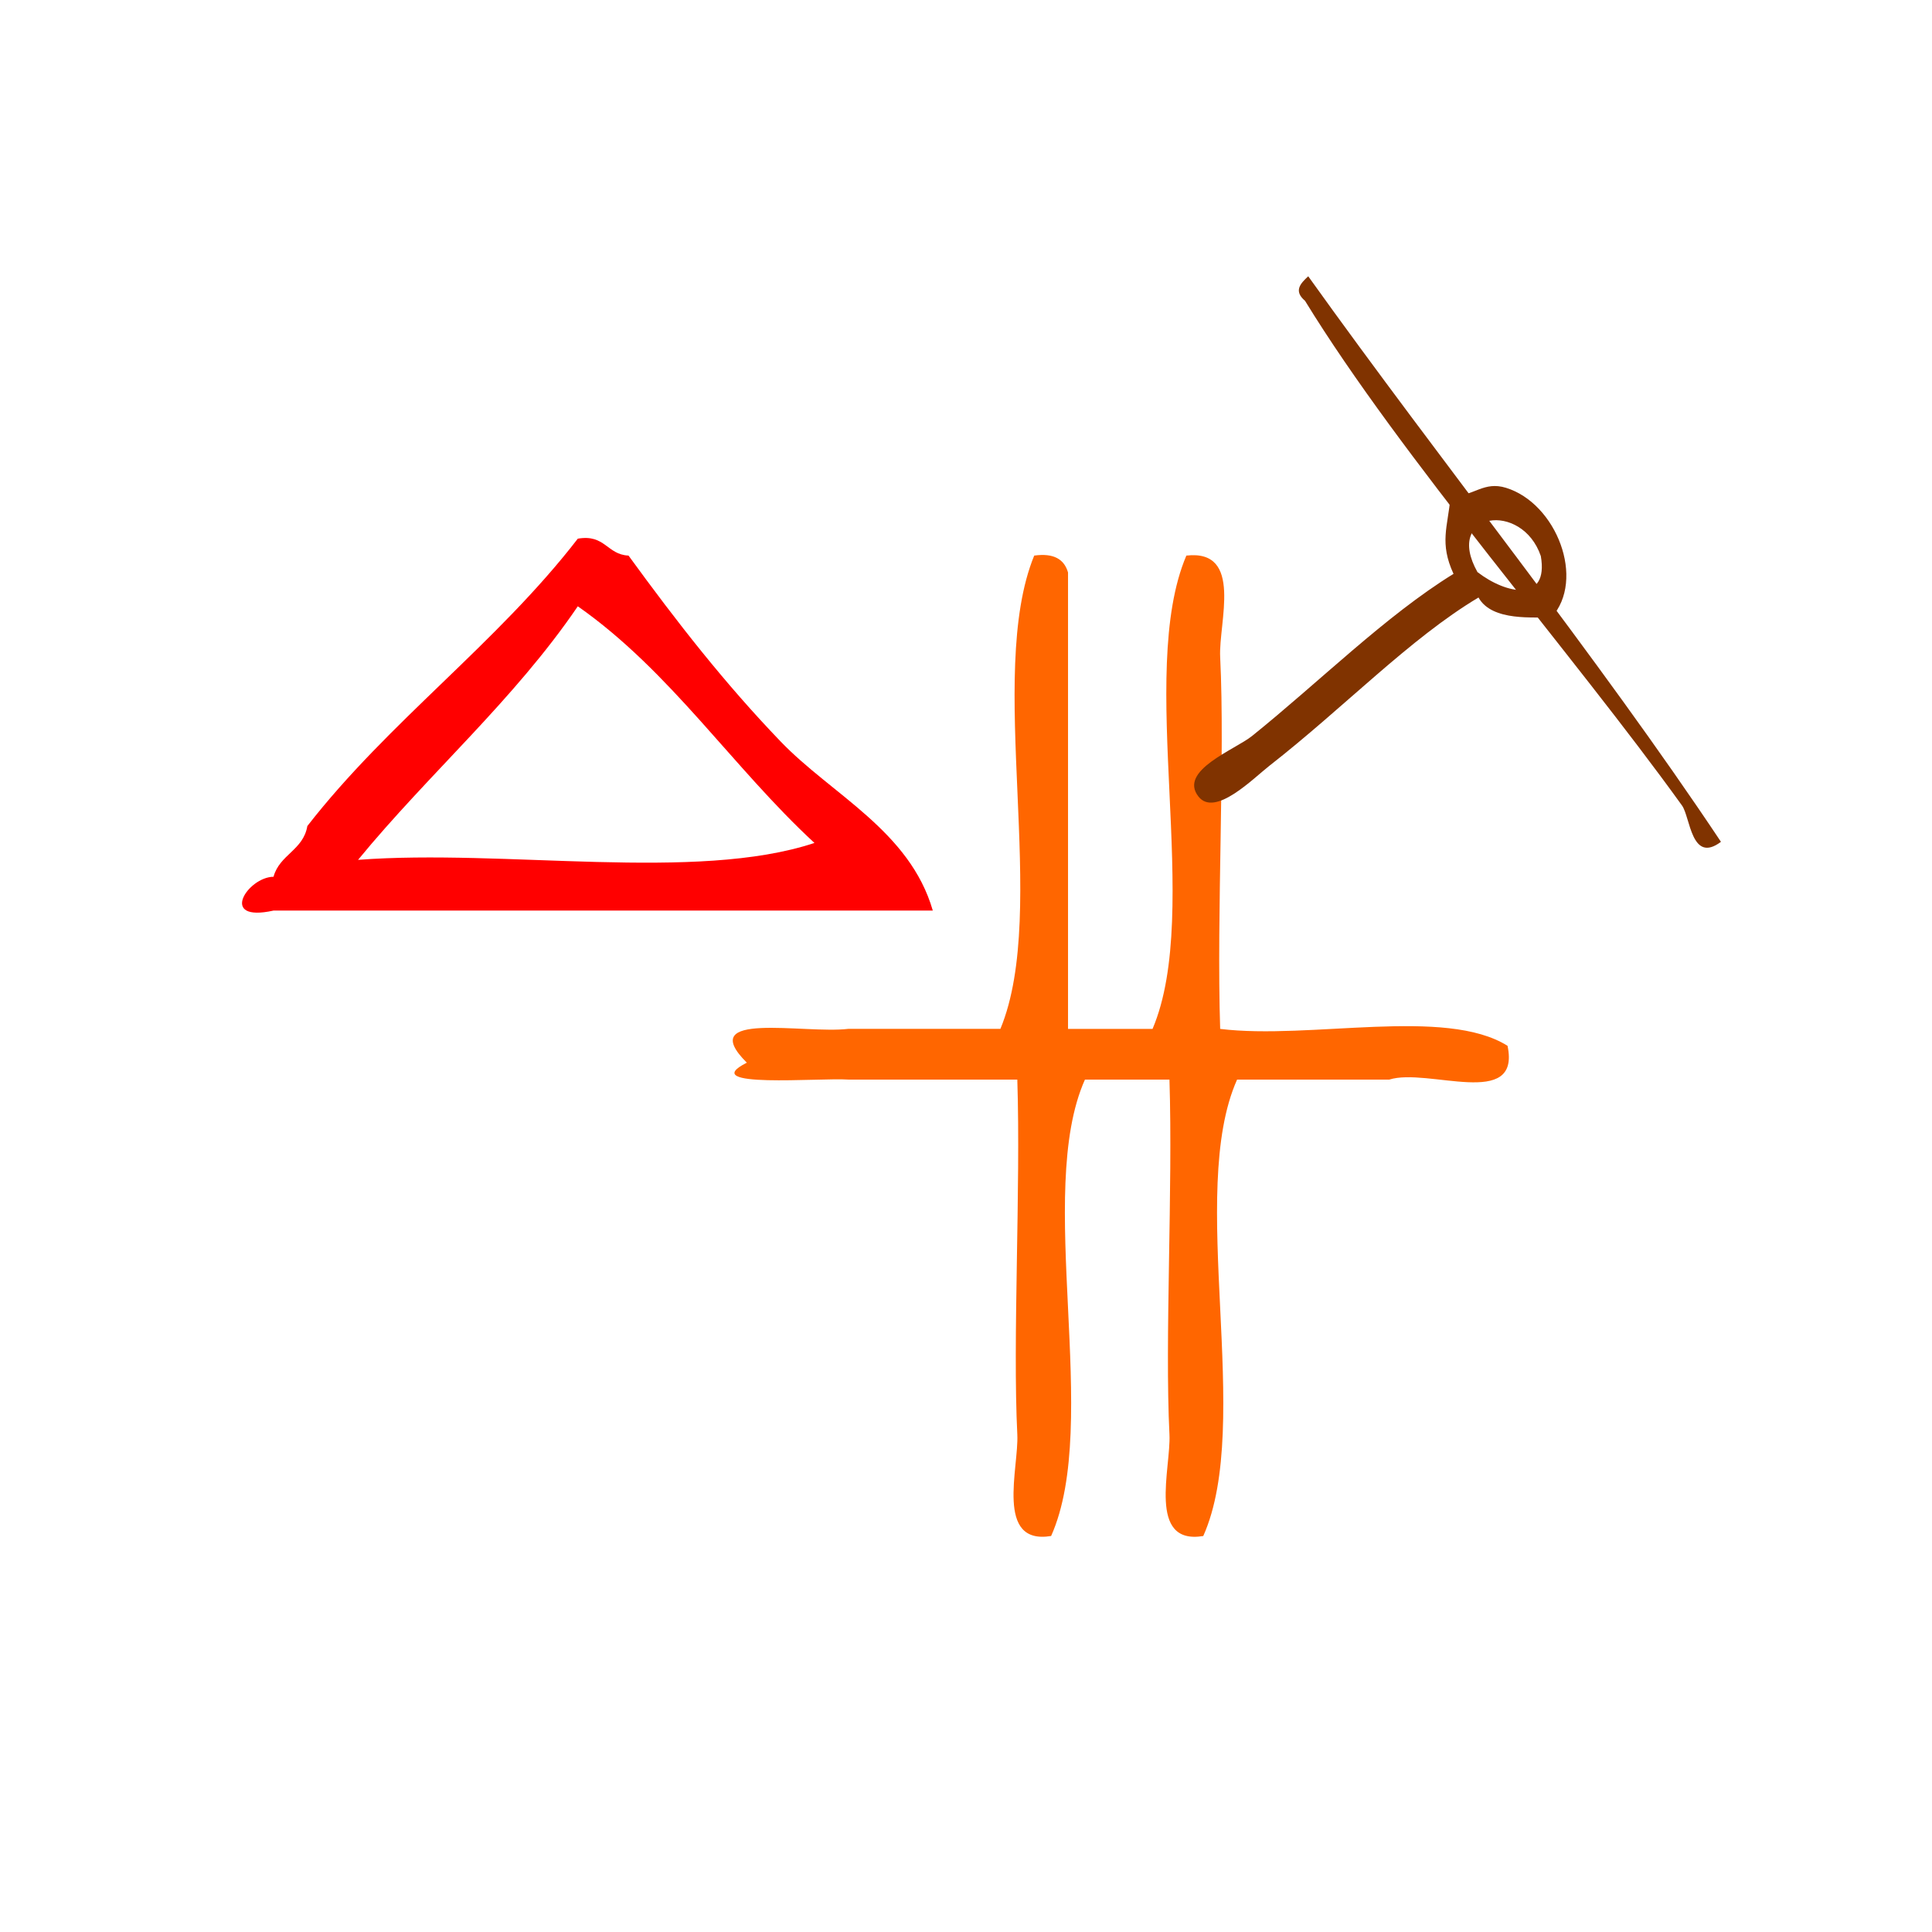
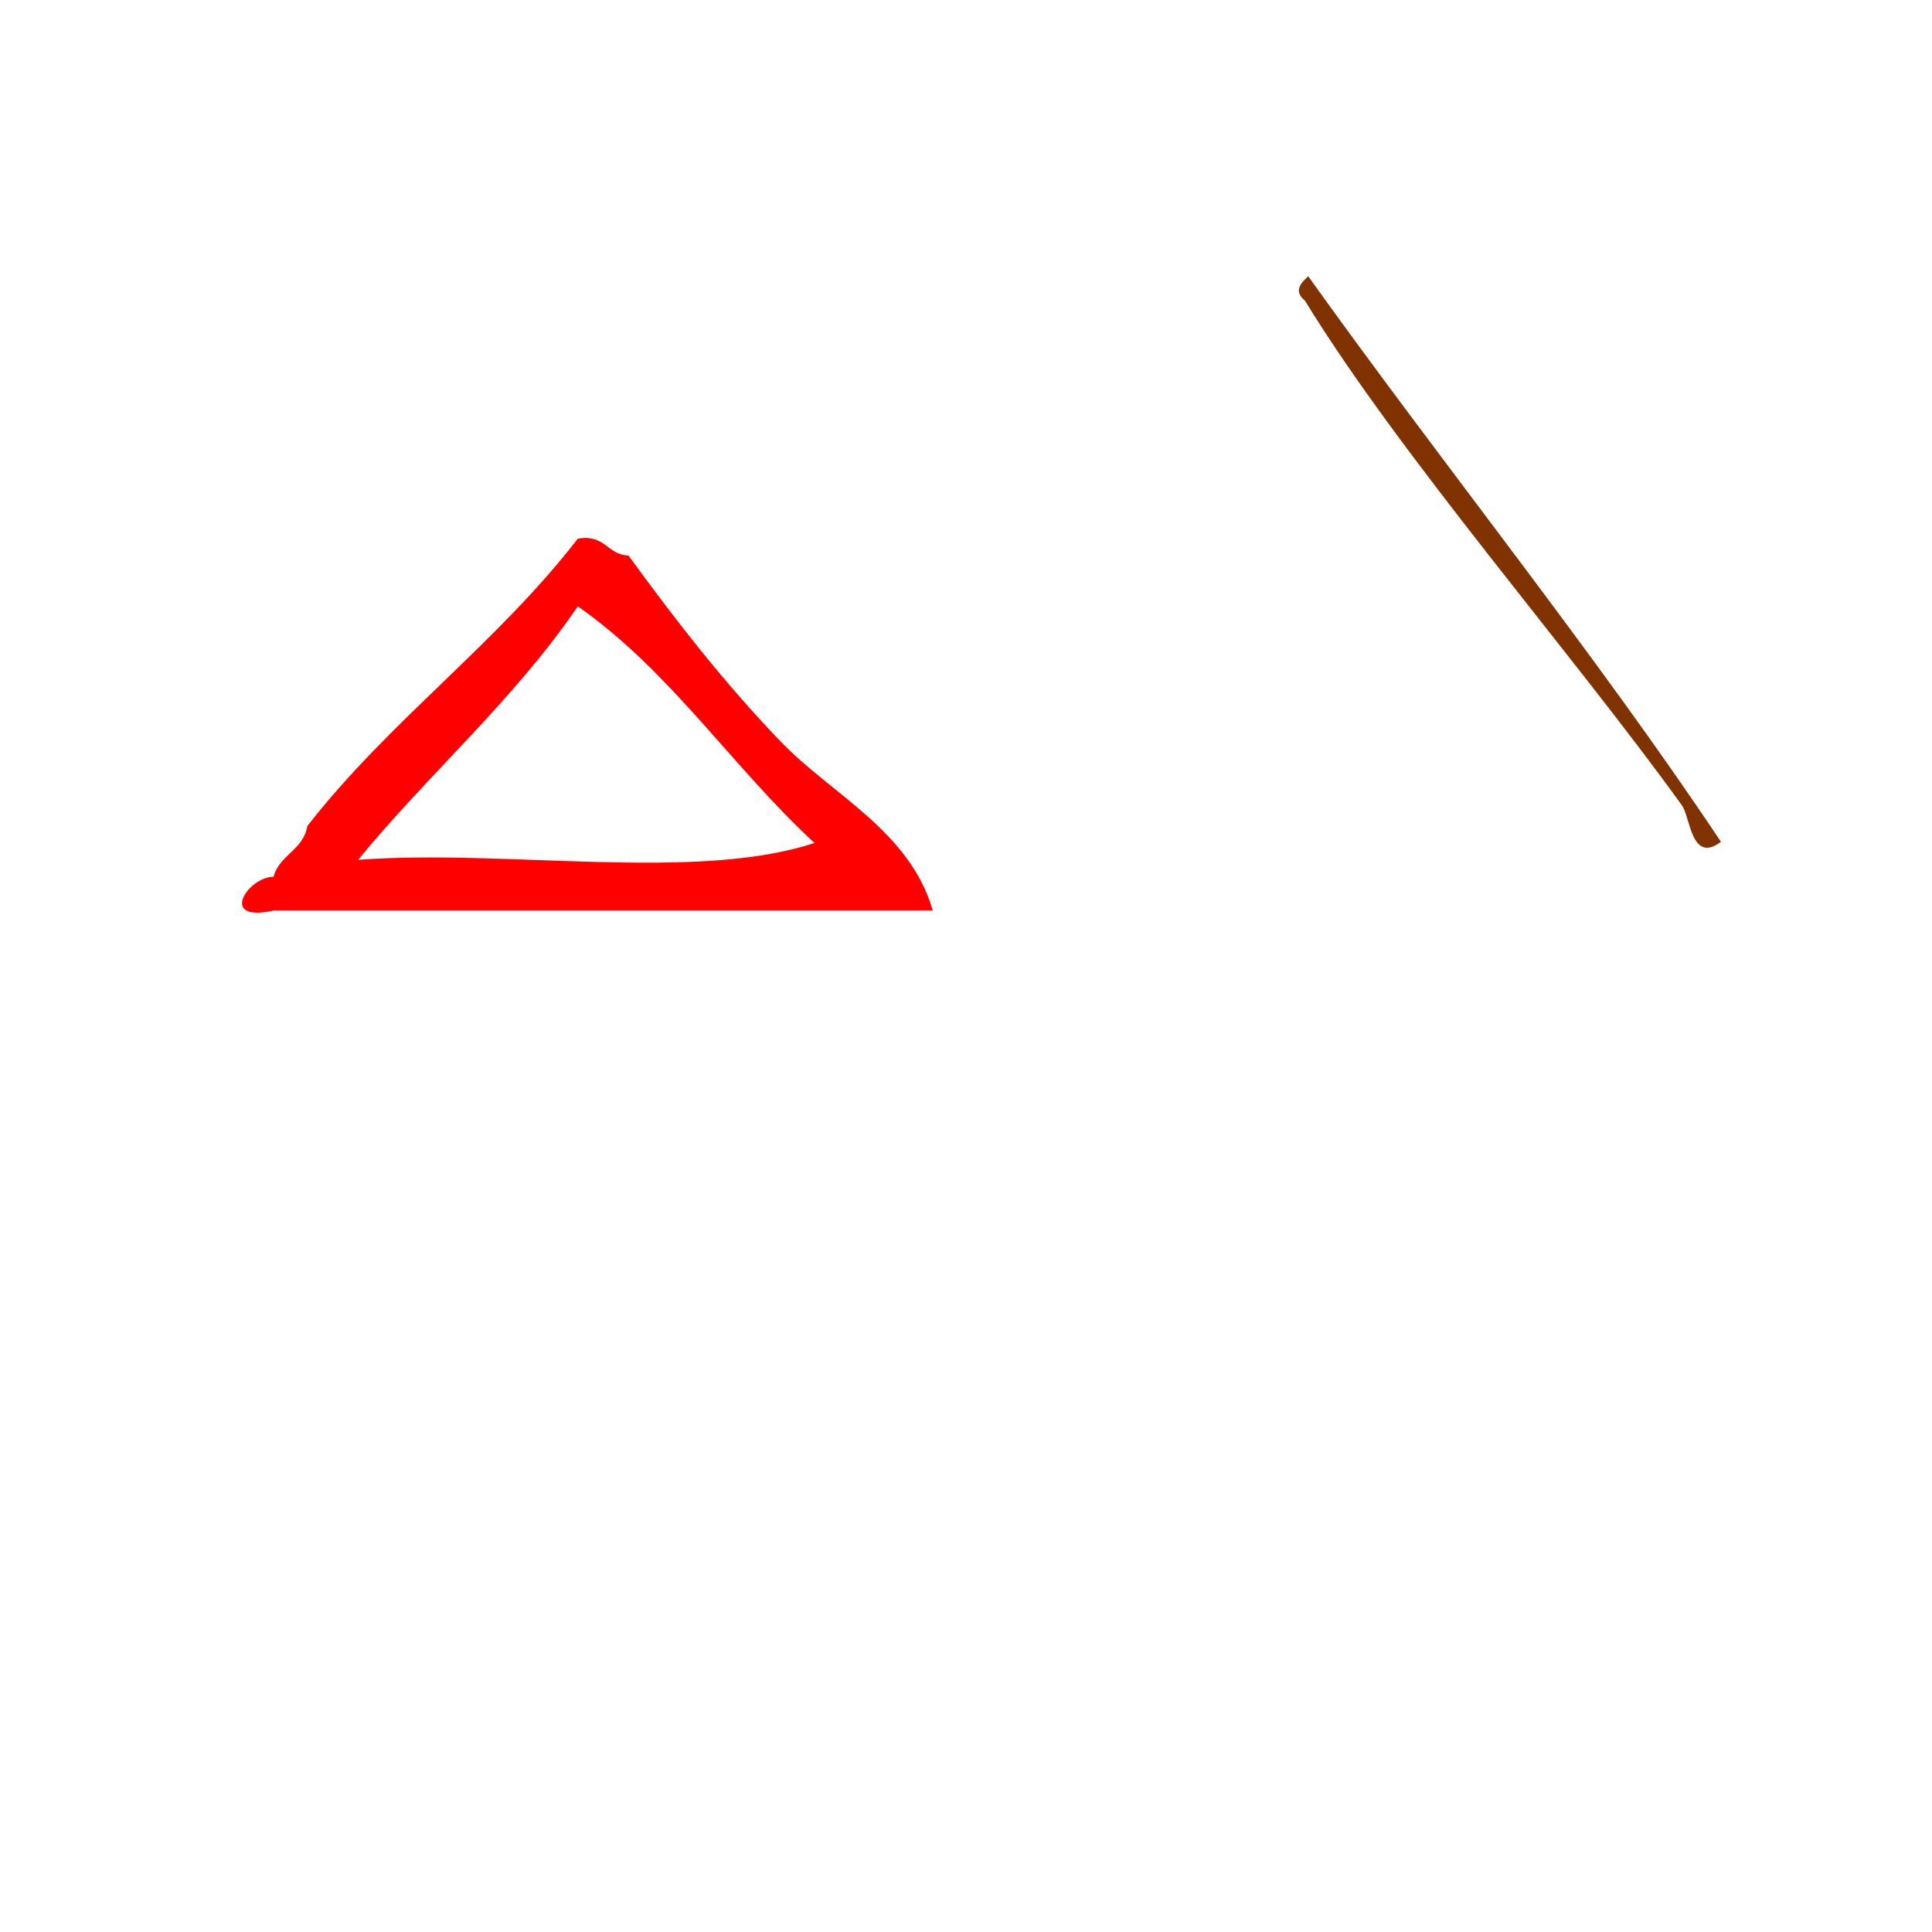
<svg xmlns="http://www.w3.org/2000/svg" xmlns:ns1="http://sodipodi.sourceforge.net/DTD/sodipodi-0.dtd" xmlns:ns2="http://www.inkscape.org/namespaces/inkscape" version="1.1" id="Calque_1" x="0px" y="0px" width="100px" height="100px" viewBox="0 0 100 100" style="enable-background:new 0 0 100 100;" xml:space="preserve" ns1:docname="unideo-35-impossible.svg" ns2:version="0.92.1 r15371">
  <defs id="defs15" />
  <ns1:namedview pagecolor="#ffffff" bordercolor="#666666" borderopacity="1" objecttolerance="10" gridtolerance="10" guidetolerance="10" ns2:pageopacity="0" ns2:pageshadow="2" ns2:window-width="741" ns2:window-height="480" id="namedview13" showgrid="false" ns2:zoom="2.36" ns2:cx="121.82203" ns2:cy="50" ns2:window-x="776" ns2:window-y="175" ns2:window-maximized="0" ns2:current-layer="g6" />
  <g id="g10">
    <g id="g8">
      <g id="g6">
        <path d="m 48.281,47.131 c -11.375,0 -22.749,0 -34.123,0 -2.876,0.638 -1.339,-1.738 0,-1.75 0.31,-1.148 1.542,-1.375 1.75,-2.625 4.21,-5.414 9.805,-9.444 13.999,-14.874 1.413,-0.246 1.508,0.827 2.625,0.875 2.516,3.458 4.978,6.61 7.874,9.624 2.643,2.752 6.683,4.624 7.875,8.749 z M 18.533,44.506 C 26.121,43.93 36.024,45.666 42.156,43.631 37.911,39.711 34.709,34.746 29.907,31.382 26.6,36.242 22.214,40.022 18.533,44.506 Z" id="path2" style="fill:#ff0000;stroke-width:0.875" ns2:connector-curvature="0" />
-         <path d="m 53.531,28.757 c 1.016,-0.142 1.556,0.194 1.75,0.875 0,7.874 0,15.749 0,23.623 1.458,0 2.915,0 4.375,0 2.613,-6.136 -0.864,-18.361 1.75,-24.498 2.966,-0.337 1.661,3.47 1.75,5.25 0.256,5.17 -0.192,13.269 0,19.249 4.68,0.57 11.647,-1.148 14.874,0.875 0.702,3.327 -4.138,1.112 -6.125,1.75 -2.625,0 -5.25,0 -7.874,0 -2.613,5.846 0.862,17.778 -1.75,23.623 -2.919,0.483 -1.664,-3.533 -1.75,-5.25 -0.246,-4.949 0.181,-12.666 0,-18.374 -1.459,0 -2.917,0 -4.375,0 -2.613,5.846 0.862,17.778 -1.75,23.623 -2.919,0.483 -1.664,-3.533 -1.75,-5.25 -0.246,-4.949 0.181,-12.666 0,-18.374 -2.917,0 -5.834,0 -8.75,0 -1.455,-0.104 -7.924,0.478 -5.25,-0.875 -2.735,-2.72 2.963,-1.477 5.25,-1.75 2.626,0 5.25,0 7.875,0 2.562,-6.187 -0.793,-18.291 1.75,-24.498 z" id="path4" style="fill:#ff6600;stroke-width:0.875" ns2:connector-curvature="0" />
        <g transform="matrix(0.276,0.359,-0.359,0.276,33.582,-26.647)" id="g4603">
          <g style="fill:#803300;fill-opacity:1" id="g10-185" transform="translate(107.628,-87.798)">
            <g style="fill:#803300;fill-opacity:1" id="g8-16">
              <g style="fill:#803300;fill-opacity:1" id="g6-343">
                <path style="fill:#803300;fill-opacity:1" id="path2-27" d="m 9.999,83.156 c 26.418,0.915 54.4,0.267 80.001,2 -0.041,4.243 -4.379,1.052 -6,1 -21.135,-0.674 -51.21,1.203 -72.001,-1 -1.701,0.367 -1.886,-0.781 -2,-2 z" ns2:connector-curvature="0" />
              </g>
            </g>
          </g>
          <g style="fill:#803300" id="g8-92-7-0" transform="matrix(1.404,0,0,1.024,158.429,-90.923)">
            <g transform="matrix(0.546,-0.564,0.564,0.546,-56.845,104.399)" style="fill:#803300" id="g6-59-6-1">
              <g style="fill:#803300" id="g4-66-7-7">
-                 <path style="fill:#803300" id="path2-178-6-7" d="m 71.697,40.307 c -2.005,0.408 -7.418,2.478 -9,0 -8.78,7.149 -17.332,17.538 -27.001,27 -2.064,2.021 -7.047,7.953 -9,6 -2.424,-2.424 4.799,-6.799 7,-9 8.725,-8.724 17.28,-18.74 26.001,-26 -1.628,-3.222 -0.479,-5.417 0,-9 3.017,-1.048 4.283,-3.084 7,-3 6.214,0.192 9.524,8.302 5,14 z m -9,-3 c 3.481,1.702 8.773,1.332 8,-4 -2.065,-5.978 -11.924,-2.064 -8,4 z" ns2:connector-curvature="0" />
-               </g>
+                 </g>
            </g>
          </g>
        </g>
      </g>
    </g>
  </g>
</svg>